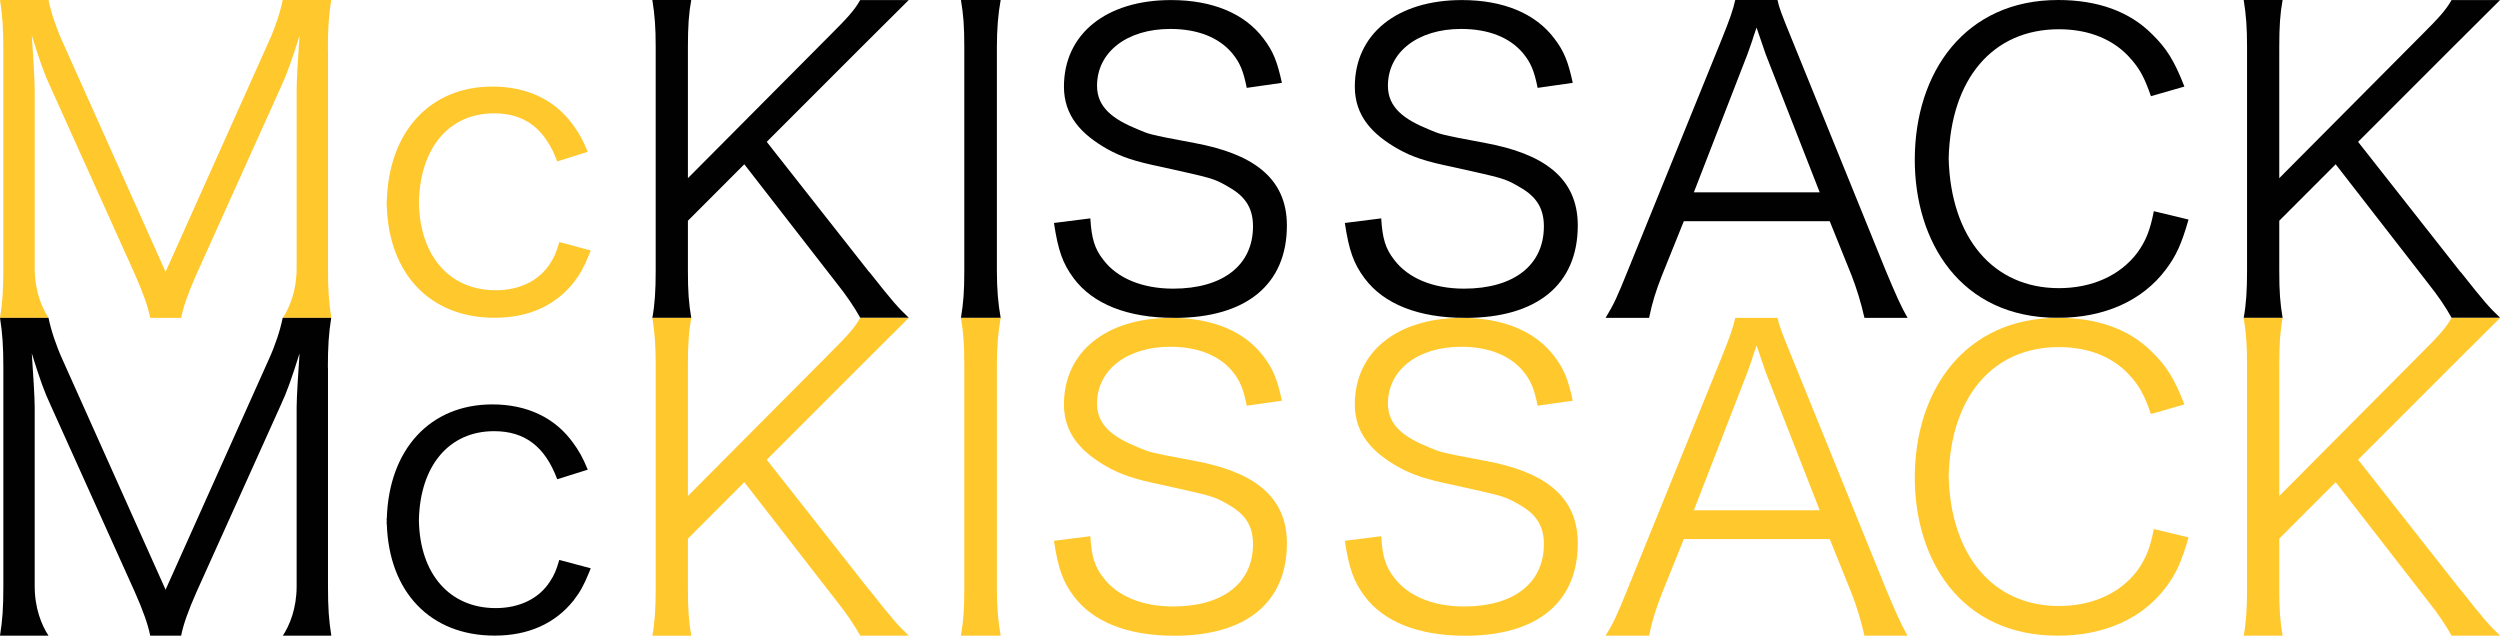
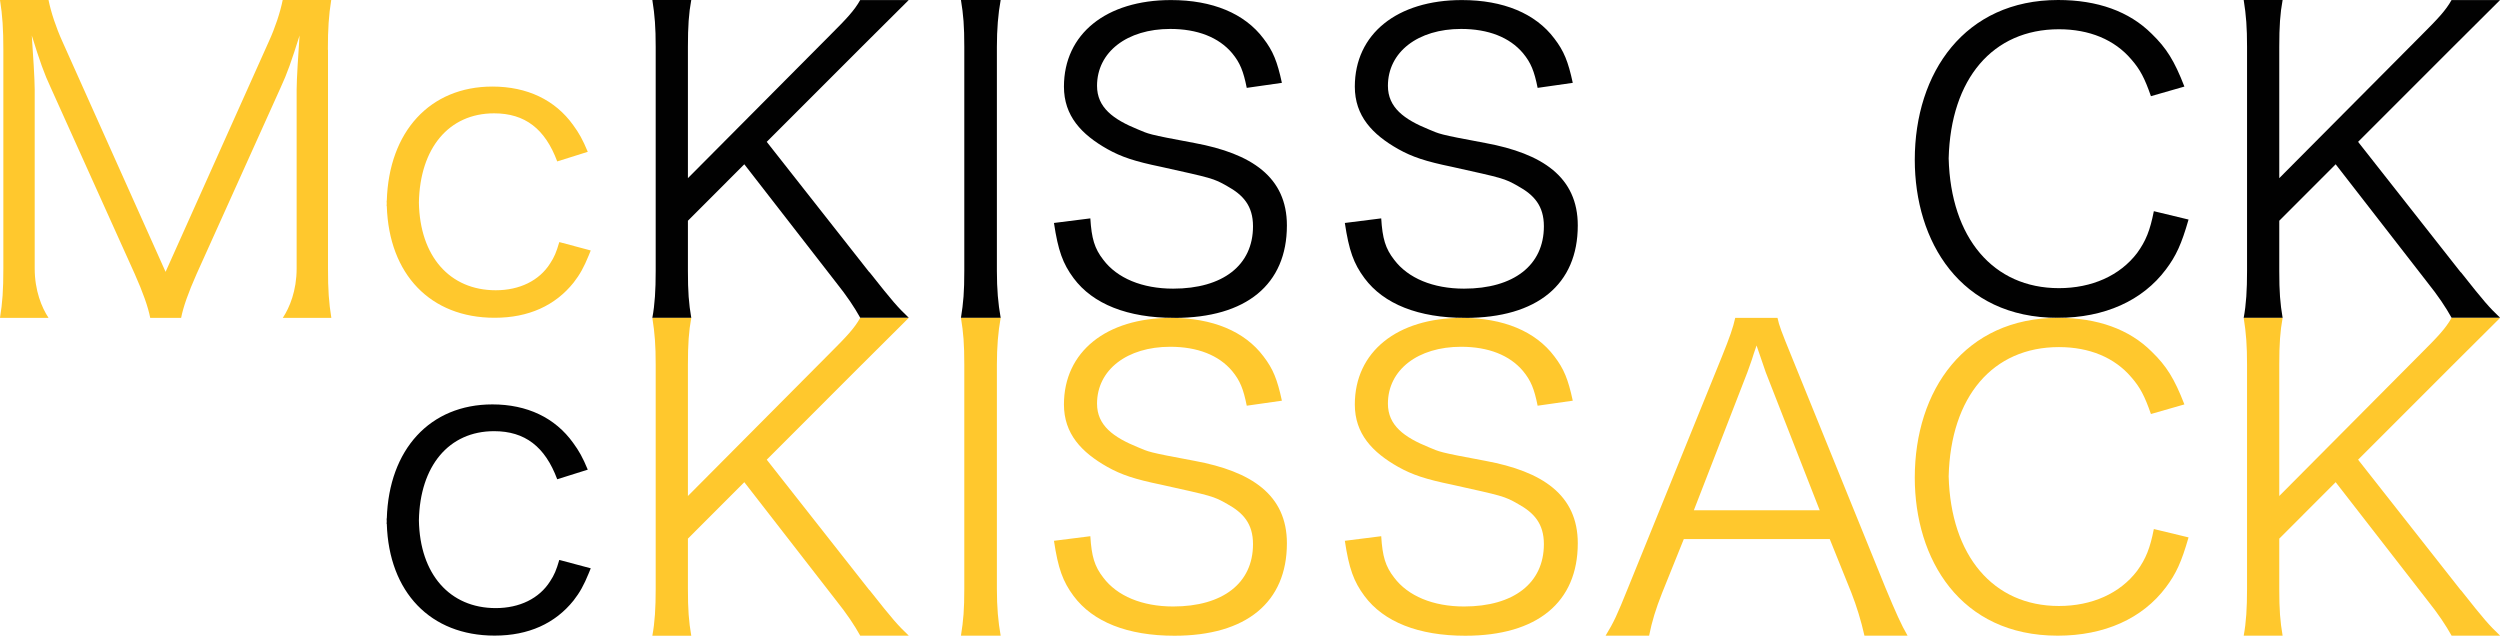
<svg xmlns="http://www.w3.org/2000/svg" id="Layer_2" viewBox="0 0 403.43 102.58">
  <defs>
    <style>.cls-1{fill:#010101;}.cls-2{fill:#ffc82d;}</style>
  </defs>
  <g id="Layer_1-2">
    <path class="cls-1" d="M161.48,0c-.41,2.23-.61,4.72-.61,7.56v36.17c0,2.97.2,5.26.61,7.56h-6.41c.4-2.5.54-4.18.54-7.56V7.56c0-3.37-.14-5.13-.54-7.56h6.41Z" />
-     <path class="cls-1" d="M300.87,51.29c-.54-2.43-1.28-4.79-2.09-6.88l-3.51-8.71h-23.55l-3.51,8.71c-1.01,2.56-1.62,4.52-2.09,6.88h-7.02c1.35-2.23,1.82-3.24,3.64-7.76l15.12-37.25c1.28-3.17,1.82-4.72,2.16-6.28h6.82c.27,1.28.61,2.16,2.29,6.28l15.12,37.25c1.69,4.05,2.56,6.01,3.58,7.76h-6.95ZM284.94,8.77c-.2-.54-.2-.61-1.48-4.32-.34,1.01-.61,1.75-.74,2.23-.41,1.08-.61,1.82-.74,2.09l-8.64,22.27h20.31l-8.71-22.27Z" />
    <path class="cls-1" d="M207.67,36.38c0,9.52-6.55,14.92-18.15,14.92-7.56,0-13.16-2.23-16.27-6.41-1.75-2.36-2.5-4.45-3.17-8.91l5.87-.74c.2,3.24.67,4.86,2.09,6.68,2.23,2.97,6.28,4.66,11.27,4.66,8.03,0,12.89-3.78,12.89-10.06,0-3.31-1.59-5.06-4.16-6.48-2.23-1.28-2.51-1.3-10.68-3.12-4.25-.88-6.37-1.58-8.66-2.86-4.18-2.36-7.01-5.35-7.01-10.08,0-8.5,6.82-13.97,17.28-13.97,6.68,0,11.88,2.16,14.92,6.21,1.55,2.02,2.23,3.71,2.97,7.15l-5.67.81c-.54-2.7-1.08-4.05-2.36-5.6-2.16-2.56-5.6-3.91-9.99-3.91-6.95,0-11.81,3.71-11.81,9.18,0,3.51,2.62,5.42,6.61,7.04,1.82.74,1.32.74,9.13,2.19,9.18,1.7,14.9,5.48,14.9,13.31Z" />
    <path class="cls-1" d="M254.61,36.38c0,9.52-6.55,14.92-18.15,14.92-7.56,0-13.16-2.23-16.27-6.41-1.75-2.36-2.5-4.45-3.17-8.91l5.87-.74c.2,3.24.67,4.86,2.09,6.68,2.23,2.97,6.28,4.66,11.27,4.66,8.03,0,12.89-3.78,12.89-10.06,0-3.31-1.59-5.06-4.16-6.48-2.23-1.28-2.51-1.3-10.68-3.12-4.25-.88-6.37-1.58-8.66-2.86-4.18-2.36-7.01-5.35-7.01-10.08,0-8.5,6.82-13.97,17.28-13.97,6.68,0,11.88,2.16,14.92,6.21,1.55,2.02,2.23,3.71,2.97,7.15l-5.67.81c-.54-2.7-1.08-4.05-2.36-5.6-2.16-2.56-5.6-3.91-9.99-3.91-6.95,0-11.81,3.71-11.81,9.18,0,3.51,2.62,5.42,6.61,7.04,1.82.74,1.32.74,9.13,2.19,9.18,1.7,14.9,5.48,14.9,13.31Z" />
    <path class="cls-2" d="M90.25,39.08c-.47,1.62-.81,2.43-1.48,3.44-1.75,2.77-4.93,4.32-8.77,4.32-7.43,0-12.25-5.49-12.4-14.15.16-8.78,4.83-14.4,12.13-14.4,4.99,0,8.23,2.5,10.19,7.76l4.93-1.55c-.81-1.96-1.42-3.04-2.36-4.32-2.9-4.05-7.42-6.21-13.03-6.21-10.06,0-16.71,7.25-17.04,18.42h-.03c0,.15.01.29.02.43,0,.15-.02.29-.02.44h.03c.34,11.03,7.06,18.02,17.38,18.02.01,0,.03,0,.04,0,5.45,0,9.75-1.96,12.72-5.67,1.02-1.31,1.66-2.47,2.45-4.4.1-.25.21-.51.32-.79l-5.06-1.35Z" />
    <path class="cls-1" d="M347.57,34.08c-.61,3.1-1.28,4.79-2.7,6.75-2.77,3.64-7.29,5.67-12.62,5.67-10.6,0-17.46-8.11-17.79-20.93.32-12.86,7.12-20.85,17.79-20.85,4.93,0,8.98,1.69,11.68,4.86,1.42,1.62,2.16,3.04,3.17,5.94l5.4-1.55c-1.62-4.18-2.9-6.21-5.26-8.5-3.64-3.64-8.77-5.47-15.12-5.47-15.04,0-23.13,11.68-23.13,25.79,0,13.1,7.27,25.5,23.06,25.5,7.56,0,13.7-2.77,17.48-7.83,1.62-2.16,2.5-4.05,3.64-8.03l-5.6-1.35Z" />
    <path class="cls-1" d="M140.29,43.94l-16.56-21.05c10.2-10.21,22.22-22.23,22.91-22.88h-7.83c-.94,1.69-2.23,3.04-4.79,5.6l-23.01,23.14V7.56c0-3.31.14-5.4.54-7.56h-6.28c.4,2.5.54,4.45.54,7.56v36.17c0,3.1-.14,5.4-.54,7.56h6.28c-.4-2.36-.54-4.18-.54-7.56v-8.11c1.87-1.88,5.2-5.21,9.1-9.11l14.73,18.97c1.89,2.36,3.04,4.12,3.98,5.8h7.83c-1.82-1.75-2.5-2.5-6.34-7.36Z" />
    <path class="cls-1" d="M397.09,43.94l-16.56-21.05c10.2-10.21,22.22-22.23,22.91-22.88h-7.83c-.94,1.69-2.23,3.04-4.79,5.6l-23.01,23.14V7.56c0-3.31.14-5.4.54-7.56h-6.28c.4,2.5.54,4.45.54,7.56v36.17c0,3.1-.14,5.4-.54,7.56h6.28c-.4-2.36-.54-4.18-.54-7.56v-8.11c1.87-1.88,5.2-5.21,9.1-9.11l14.73,18.97c1.89,2.36,3.04,4.12,3.98,5.8h7.83c-1.82-1.75-2.5-2.5-6.34-7.36Z" />
    <path class="cls-2" d="M161.48,51.29c-.41,2.23-.61,4.72-.61,7.56v36.17c0,2.97.2,5.26.61,7.56h-6.41c.4-2.5.54-4.18.54-7.56v-36.17c0-3.37-.14-5.13-.54-7.56h6.41Z" />
    <path class="cls-2" d="M300.87,102.58c-.54-2.43-1.28-4.79-2.09-6.88l-3.51-8.71h-23.55l-3.51,8.71c-1.01,2.56-1.62,4.52-2.09,6.88h-7.02c1.35-2.23,1.82-3.24,3.64-7.76l15.12-37.25c1.28-3.17,1.82-4.72,2.16-6.28h6.82c.27,1.28.61,2.16,2.29,6.28l15.12,37.25c1.69,4.05,2.56,6.01,3.58,7.76h-6.95ZM284.94,60.07c-.2-.54-.2-.61-1.48-4.32-.34,1.01-.61,1.75-.74,2.23-.41,1.08-.61,1.82-.74,2.09l-8.64,22.27h20.31l-8.71-22.27Z" />
    <path class="cls-2" d="M207.67,87.67c0,9.52-6.55,14.92-18.15,14.92-7.56,0-13.16-2.23-16.27-6.41-1.75-2.36-2.5-4.45-3.17-8.91l5.87-.74c.2,3.24.67,4.86,2.09,6.68,2.23,2.97,6.28,4.66,11.27,4.66,8.03,0,12.89-3.78,12.89-10.06,0-3.31-1.59-5.06-4.16-6.48-2.23-1.28-2.51-1.3-10.68-3.12-4.25-.88-6.37-1.58-8.66-2.86-4.18-2.36-7.01-5.35-7.01-10.08,0-8.5,6.82-13.97,17.28-13.97,6.68,0,11.88,2.16,14.92,6.21,1.55,2.02,2.23,3.71,2.97,7.15l-5.67.81c-.54-2.7-1.08-4.05-2.36-5.6-2.16-2.56-5.6-3.91-9.99-3.91-6.95,0-11.81,3.71-11.81,9.18,0,3.51,2.62,5.42,6.61,7.04,1.82.74,1.32.74,9.13,2.19,9.18,1.7,14.9,5.48,14.9,13.31Z" />
    <path class="cls-2" d="M254.61,87.67c0,9.52-6.55,14.92-18.15,14.92-7.56,0-13.16-2.23-16.27-6.41-1.75-2.36-2.5-4.45-3.17-8.91l5.87-.74c.2,3.24.67,4.86,2.09,6.68,2.23,2.97,6.28,4.66,11.27,4.66,8.03,0,12.89-3.78,12.89-10.06,0-3.31-1.59-5.06-4.16-6.48-2.23-1.28-2.51-1.3-10.68-3.12-4.25-.88-6.37-1.58-8.66-2.86-4.18-2.36-7.01-5.35-7.01-10.08,0-8.5,6.82-13.97,17.28-13.97,6.68,0,11.88,2.16,14.92,6.21,1.55,2.02,2.23,3.71,2.97,7.15l-5.67.81c-.54-2.7-1.08-4.05-2.36-5.6-2.16-2.56-5.6-3.91-9.99-3.91-6.95,0-11.81,3.71-11.81,9.18,0,3.51,2.62,5.42,6.61,7.04,1.82.74,1.32.74,9.13,2.19,9.18,1.7,14.9,5.48,14.9,13.31Z" />
    <path class="cls-1" d="M90.25,90.37c-.47,1.62-.81,2.43-1.48,3.44-1.75,2.77-4.93,4.32-8.77,4.32-7.43,0-12.25-5.49-12.4-14.15.16-8.78,4.83-14.4,12.13-14.4,4.99,0,8.23,2.5,10.19,7.76l4.93-1.55c-.81-1.96-1.42-3.04-2.36-4.32-2.9-4.05-7.42-6.21-13.03-6.21-10.06,0-16.71,7.25-17.04,18.42h-.03c0,.15.01.29.02.43,0,.15-.02.29-.02.44h.03c.34,11.03,7.06,18.02,17.38,18.02.01,0,.03,0,.04,0,5.45,0,9.75-1.96,12.72-5.67,1.02-1.31,1.66-2.47,2.45-4.4.1-.25.21-.51.32-.79l-5.06-1.35Z" />
    <path class="cls-2" d="M347.57,85.37c-.61,3.1-1.28,4.79-2.7,6.75-2.77,3.64-7.29,5.67-12.62,5.67-10.6,0-17.46-8.11-17.79-20.93.32-12.86,7.12-20.85,17.79-20.85,4.93,0,8.98,1.69,11.68,4.86,1.42,1.62,2.16,3.04,3.17,5.94l5.4-1.55c-1.62-4.18-2.9-6.21-5.26-8.5-3.64-3.64-8.77-5.47-15.12-5.47-15.04,0-23.13,11.68-23.13,25.79,0,13.1,7.27,25.5,23.06,25.5,7.56,0,13.7-2.77,17.48-7.83,1.62-2.16,2.5-4.05,3.64-8.03l-5.6-1.35Z" />
    <path class="cls-2" d="M140.29,95.23l-16.56-21.05c10.2-10.21,22.22-22.23,22.91-22.88h-7.83c-.94,1.69-2.23,3.04-4.79,5.6l-23.01,23.14v-21.18c0-3.31.14-5.4.54-7.56h-6.28c.4,2.5.54,4.45.54,7.56v36.17c0,3.1-.14,5.4-.54,7.56h6.28c-.4-2.36-.54-4.18-.54-7.56v-8.11c1.87-1.88,5.2-5.21,9.1-9.11l14.73,18.97c1.89,2.36,3.04,4.12,3.98,5.8h7.83c-1.82-1.75-2.5-2.5-6.34-7.36Z" />
    <path class="cls-2" d="M397.09,95.23l-16.56-21.05c10.2-10.21,22.22-22.23,22.91-22.88h-7.83c-.94,1.69-2.23,3.04-4.79,5.6l-23.01,23.14v-21.18c0-3.31.14-5.4.54-7.56h-6.28c.4,2.5.54,4.45.54,7.56v36.17c0,3.1-.14,5.4-.54,7.56h6.28c-.4-2.36-.54-4.18-.54-7.56v-8.11c1.87-1.88,5.2-5.21,9.1-9.11l14.73,18.97c1.89,2.36,3.04,4.12,3.98,5.8h7.83c-1.82-1.75-2.5-2.5-6.34-7.36Z" />
    <path class="cls-2" d="M52.91,8.03c0-3.37.14-5.53.54-8.03h-7.83c-.41,2.02-1.21,4.45-2.23,6.68l-16.67,37.19L10.06,6.68c-1.01-2.23-1.82-4.66-2.23-6.68H0c.4,2.5.54,4.66.54,8.03v35.3c0,3.51-.14,5.47-.54,7.96h7.83c-1.09-1.65-2.23-4.39-2.23-7.96V14.44c0-1.62-.27-5.8-.47-8.71,1.28,4.12,2.02,6.21,3.04,8.37l13.57,30.1c1.35,3.04,2.16,5.33,2.5,7.09h4.99c.34-1.75,1.15-4.05,2.5-7.09l13.57-30.1c1.01-2.16,1.75-4.25,3.04-8.37-.2,2.9-.47,7.09-.47,8.71v28.89c0,3.58-1.14,6.31-2.23,7.96h7.83c-.4-2.5-.54-4.45-.54-7.96V8.03Z" />
-     <path class="cls-1" d="M52.91,59.32c0-3.37.14-5.53.54-8.03h-7.83c-.41,2.02-1.21,4.45-2.23,6.68l-16.67,37.19L10.06,57.97c-1.01-2.23-1.82-4.66-2.23-6.68H0c.4,2.5.54,4.66.54,8.03v35.3c0,3.51-.14,5.47-.54,7.96h7.83c-1.09-1.65-2.23-4.39-2.23-7.96v-28.89c0-1.62-.27-5.8-.47-8.71,1.28,4.12,2.02,6.21,3.04,8.37l13.57,30.1c1.35,3.04,2.16,5.33,2.5,7.09h4.99c.34-1.75,1.15-4.05,2.5-7.09l13.57-30.1c1.01-2.16,1.75-4.25,3.04-8.37-.2,2.9-.47,7.09-.47,8.71v28.89c0,3.58-1.14,6.31-2.23,7.96h7.83c-.4-2.5-.54-4.45-.54-7.96v-35.3Z" />
  </g>
</svg>